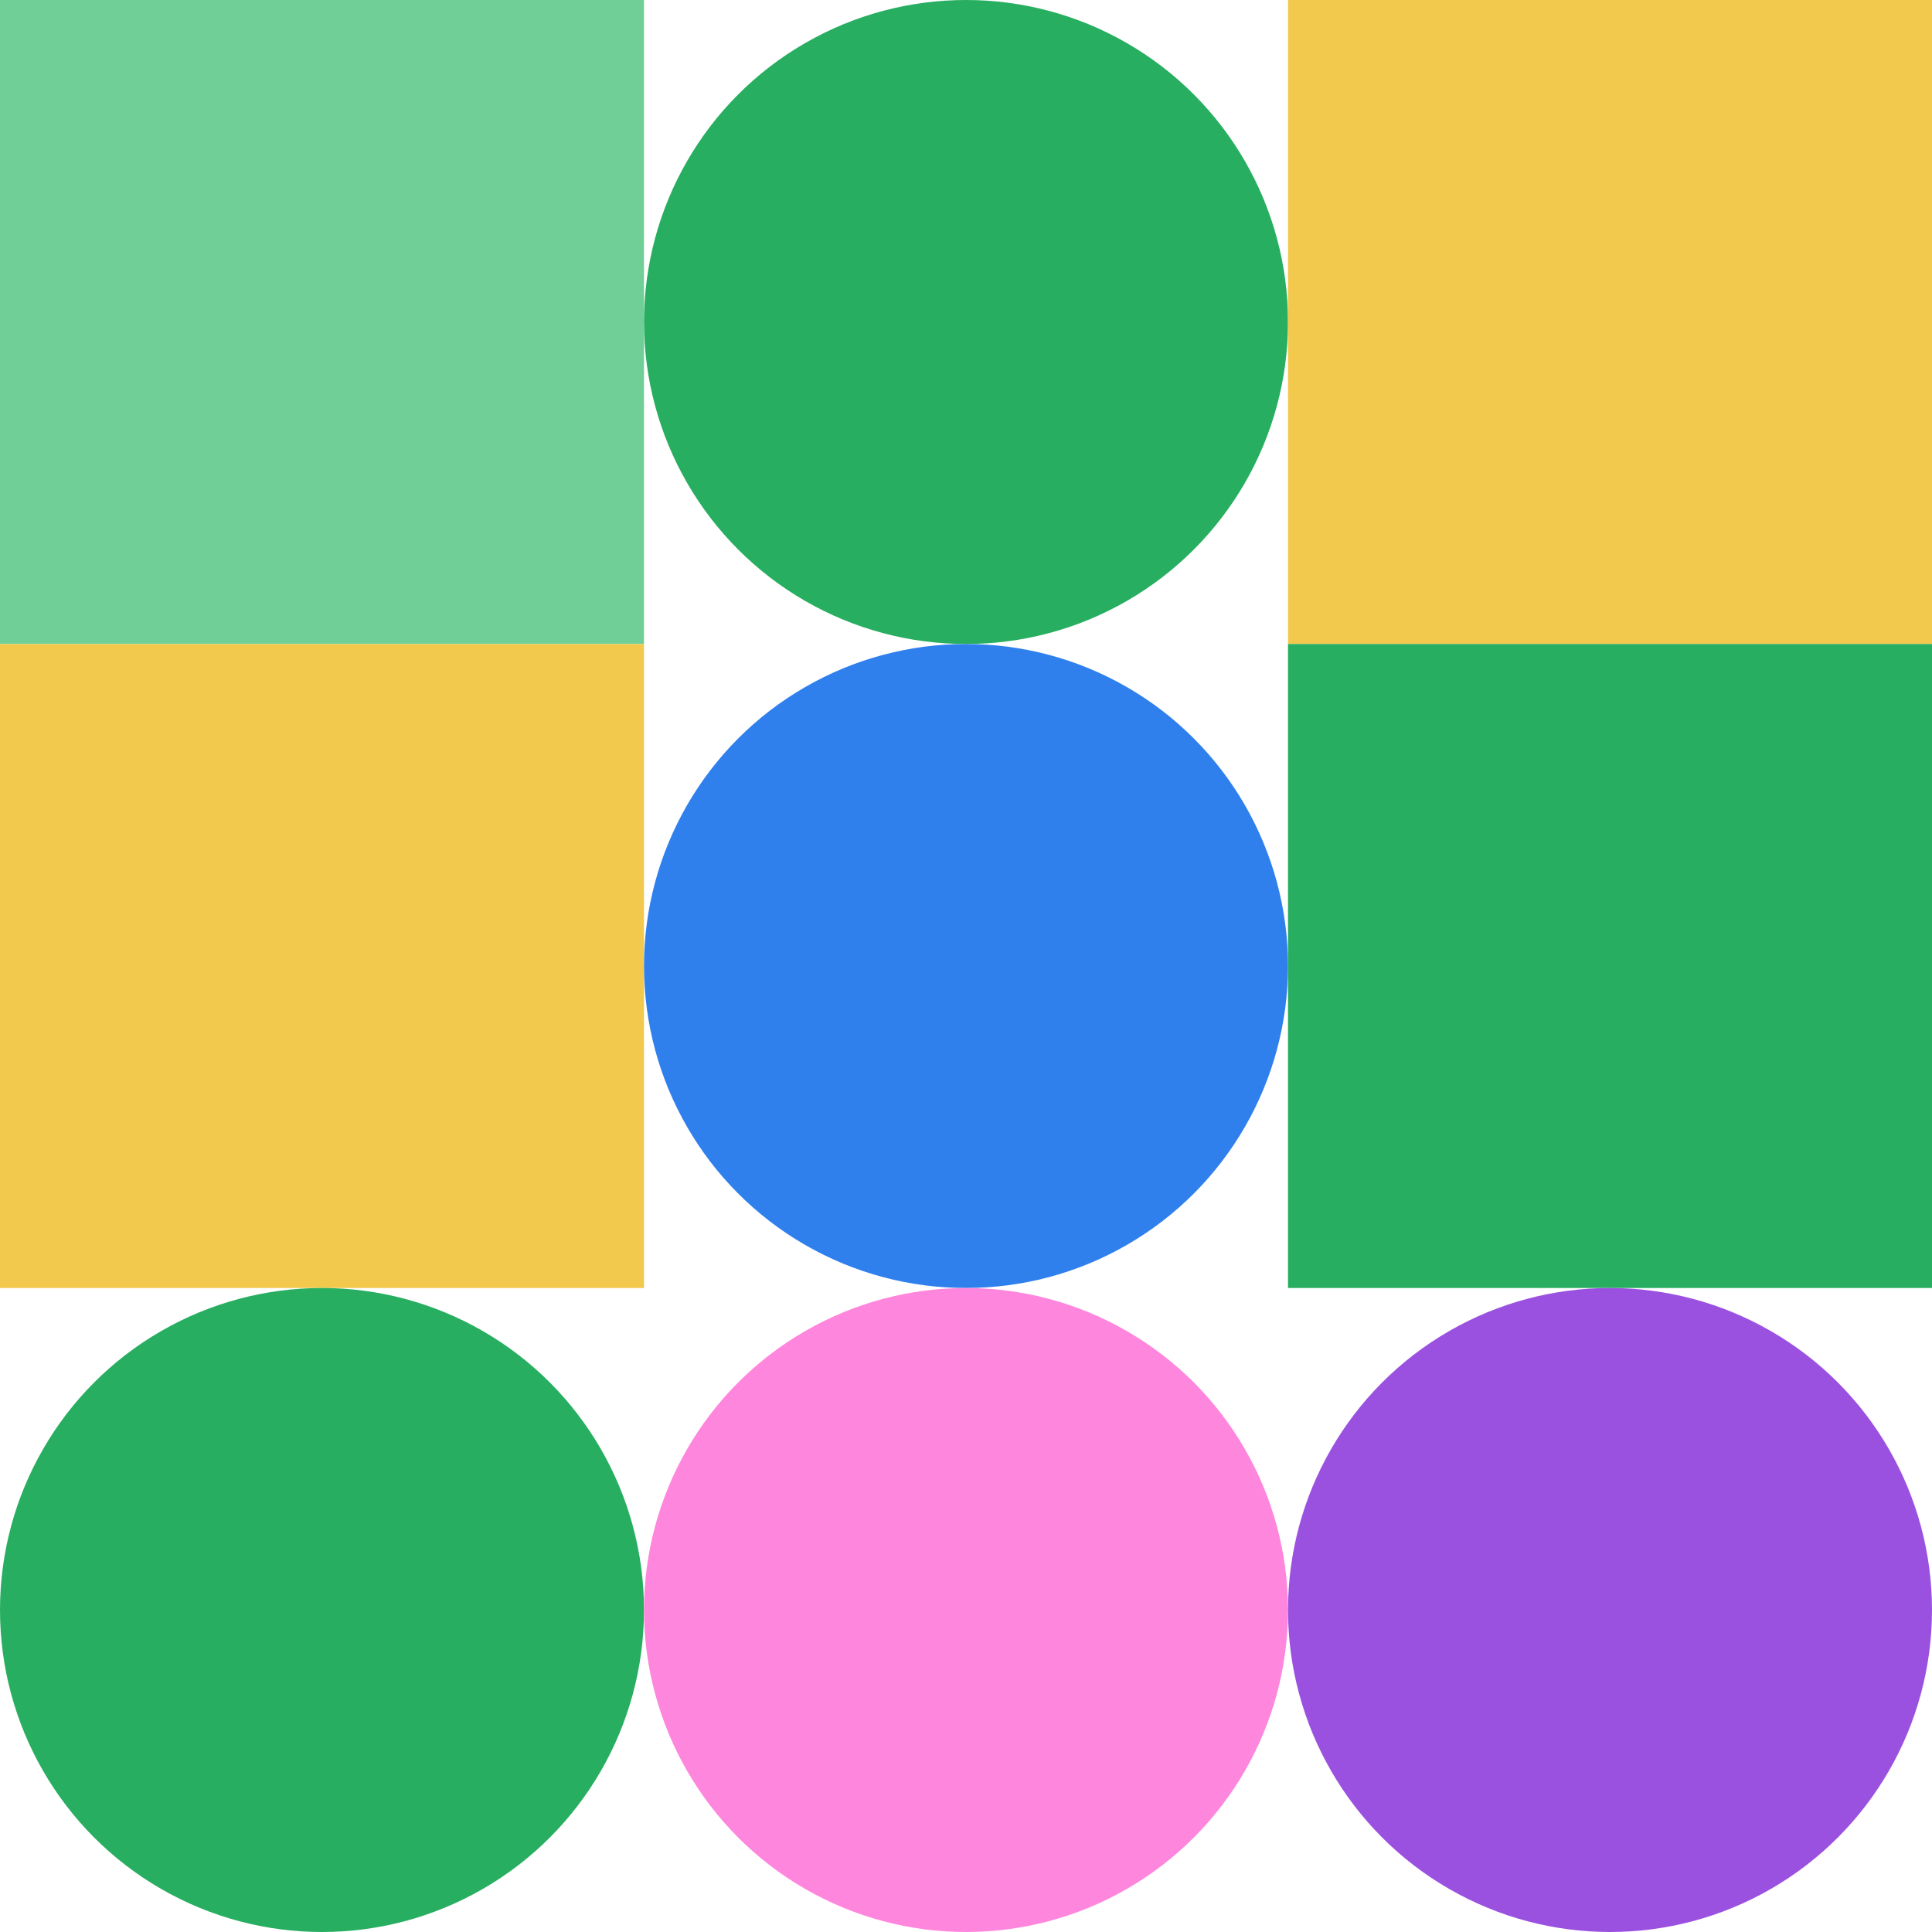
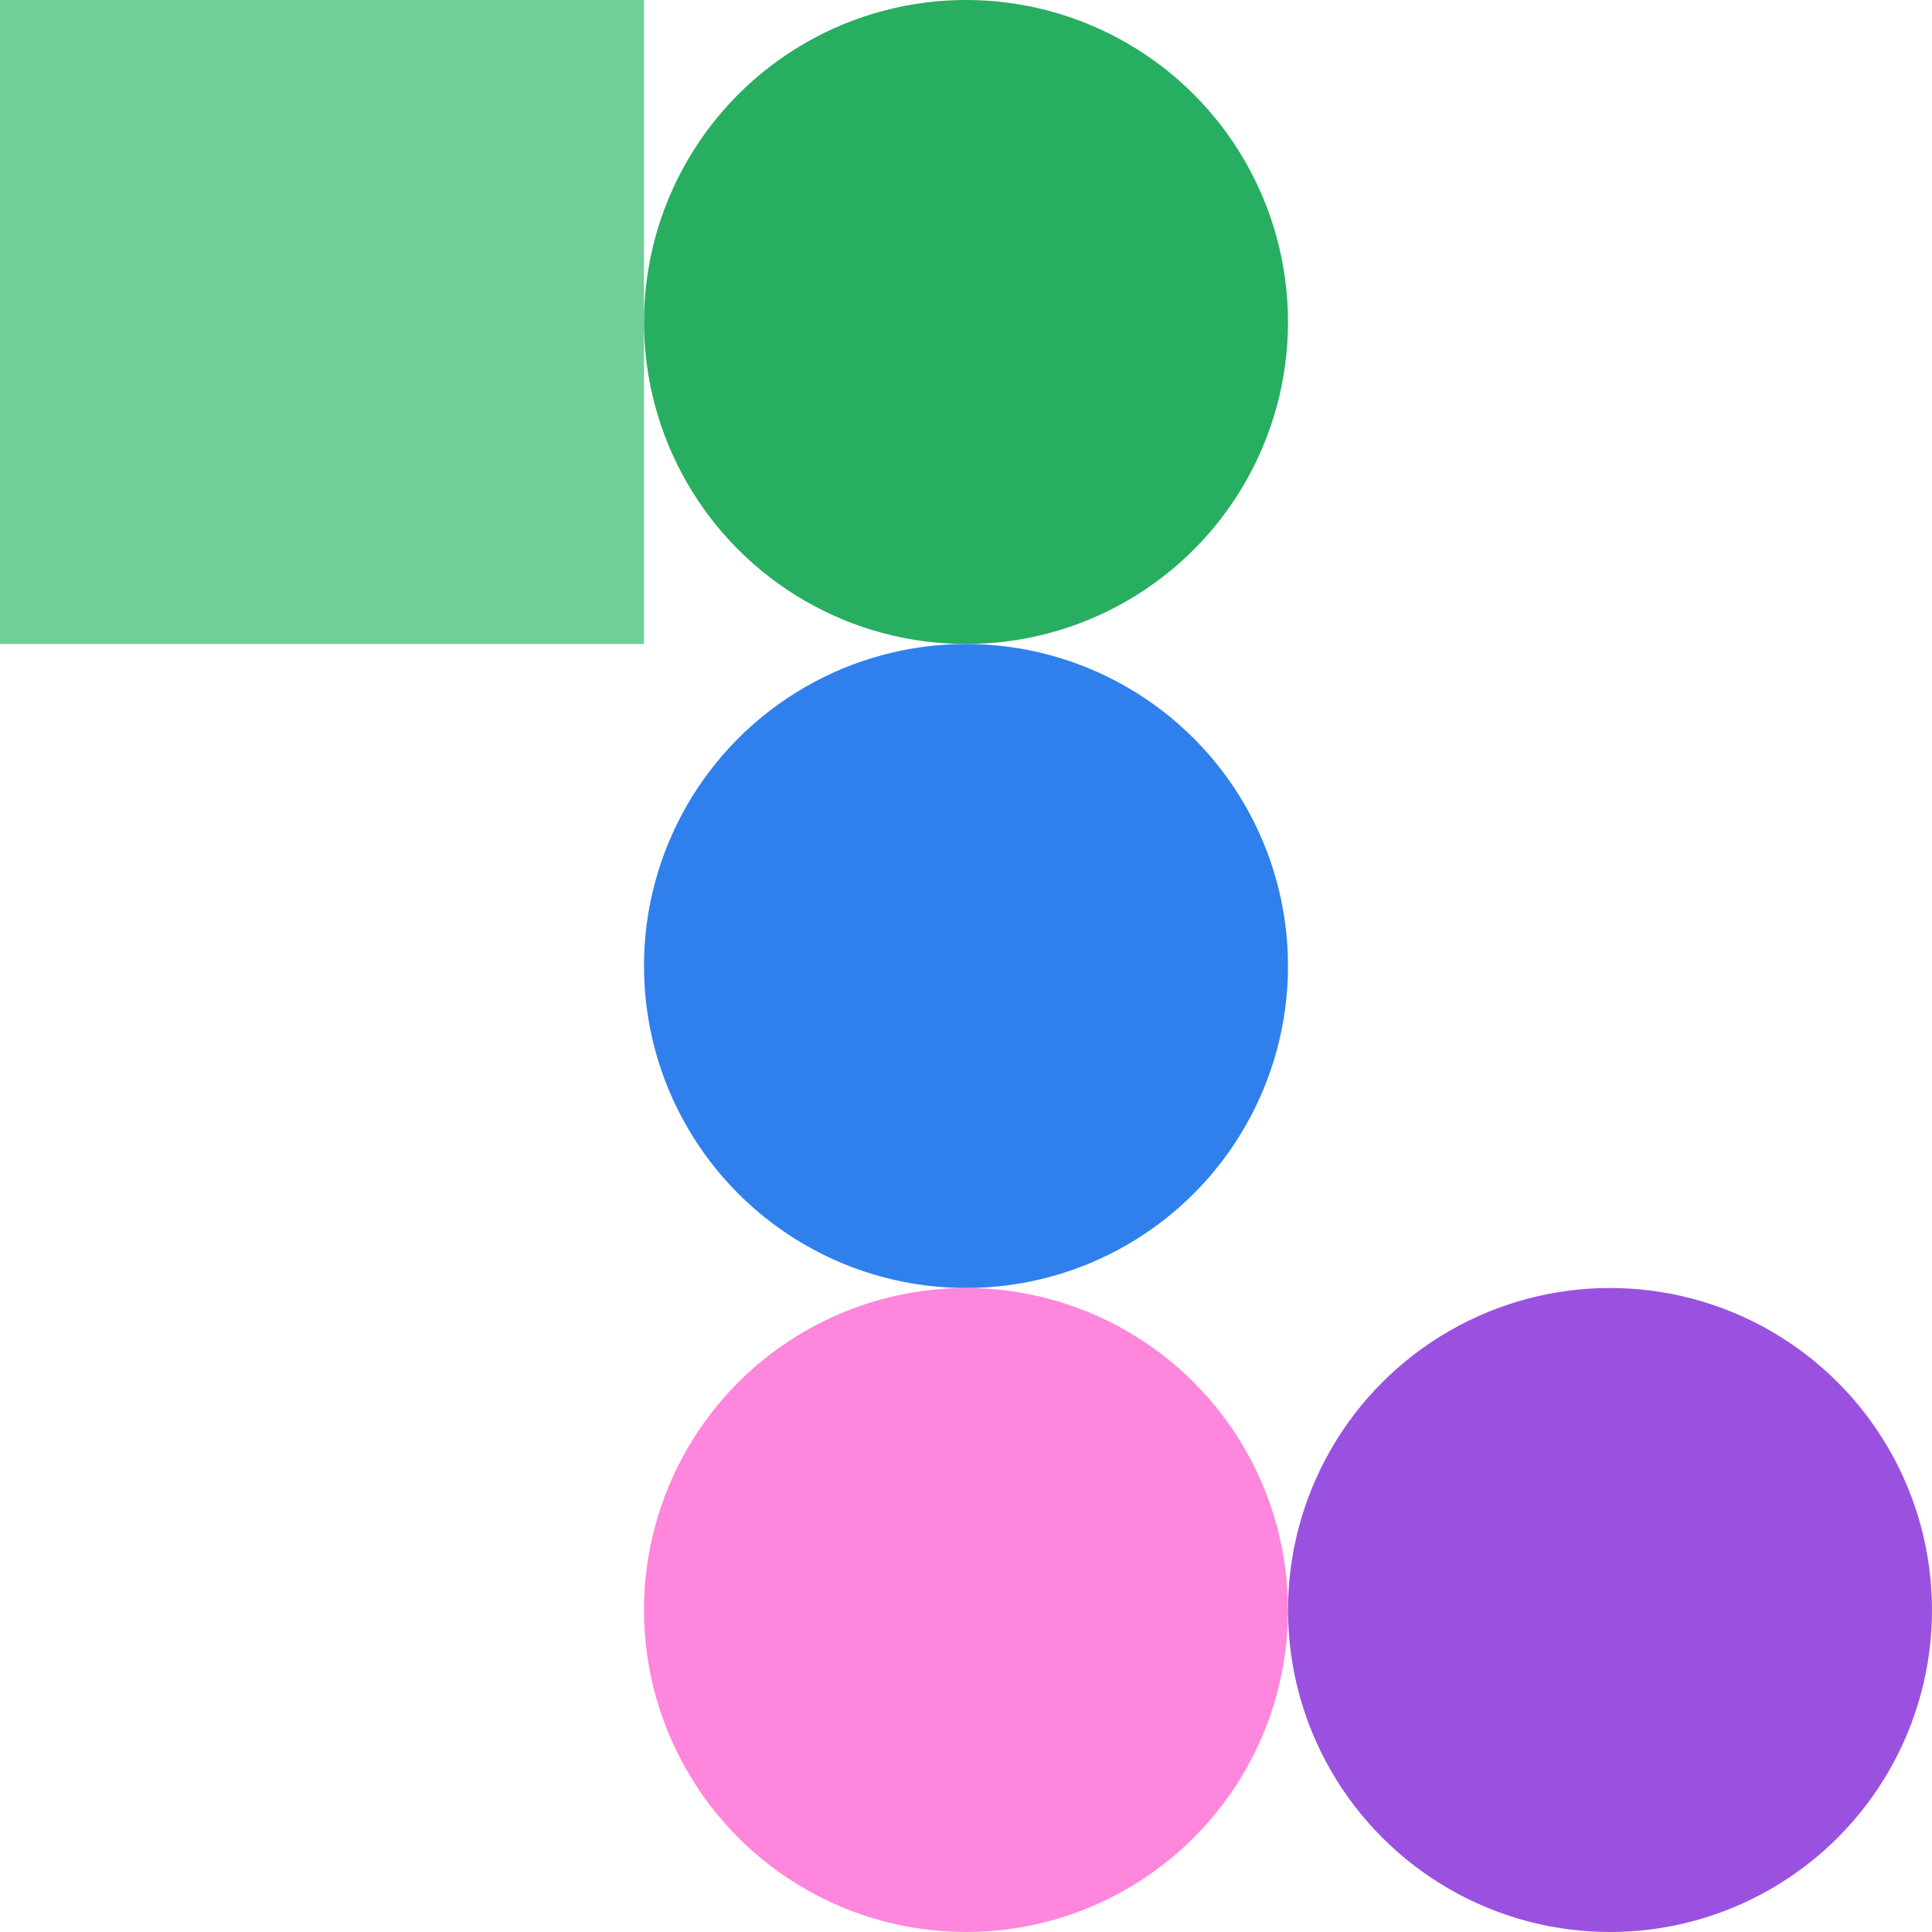
<svg xmlns="http://www.w3.org/2000/svg" viewbox="0 0 900 900" width="900" height="900">
  <rect fill="#6fcf97" x="0" y="0" width="300" height="300" />
  <circle fill="#27ae60" cx="450" cy="150" r="150" width="300" height="300" />
-   <rect fill="#f2c94c" x="600" y="0" width="300" height="300" />
-   <rect fill="#f2c94c" x="0" y="300" width="300" height="300" />
  <circle fill="#2f80ed" cx="450" cy="450" r="150" width="300" height="300" />
-   <rect fill="#27ae60" x="600" y="300" width="300" height="300" />
-   <circle fill="#27ae60" cx="150" cy="750" r="150" width="300" height="300" />
  <circle fill="#ff86dd" cx="450" cy="750" r="150" width="300" height="300" />
  <circle fill="#9b51e0" cx="750" cy="750" r="150" width="300" height="300" />
</svg>